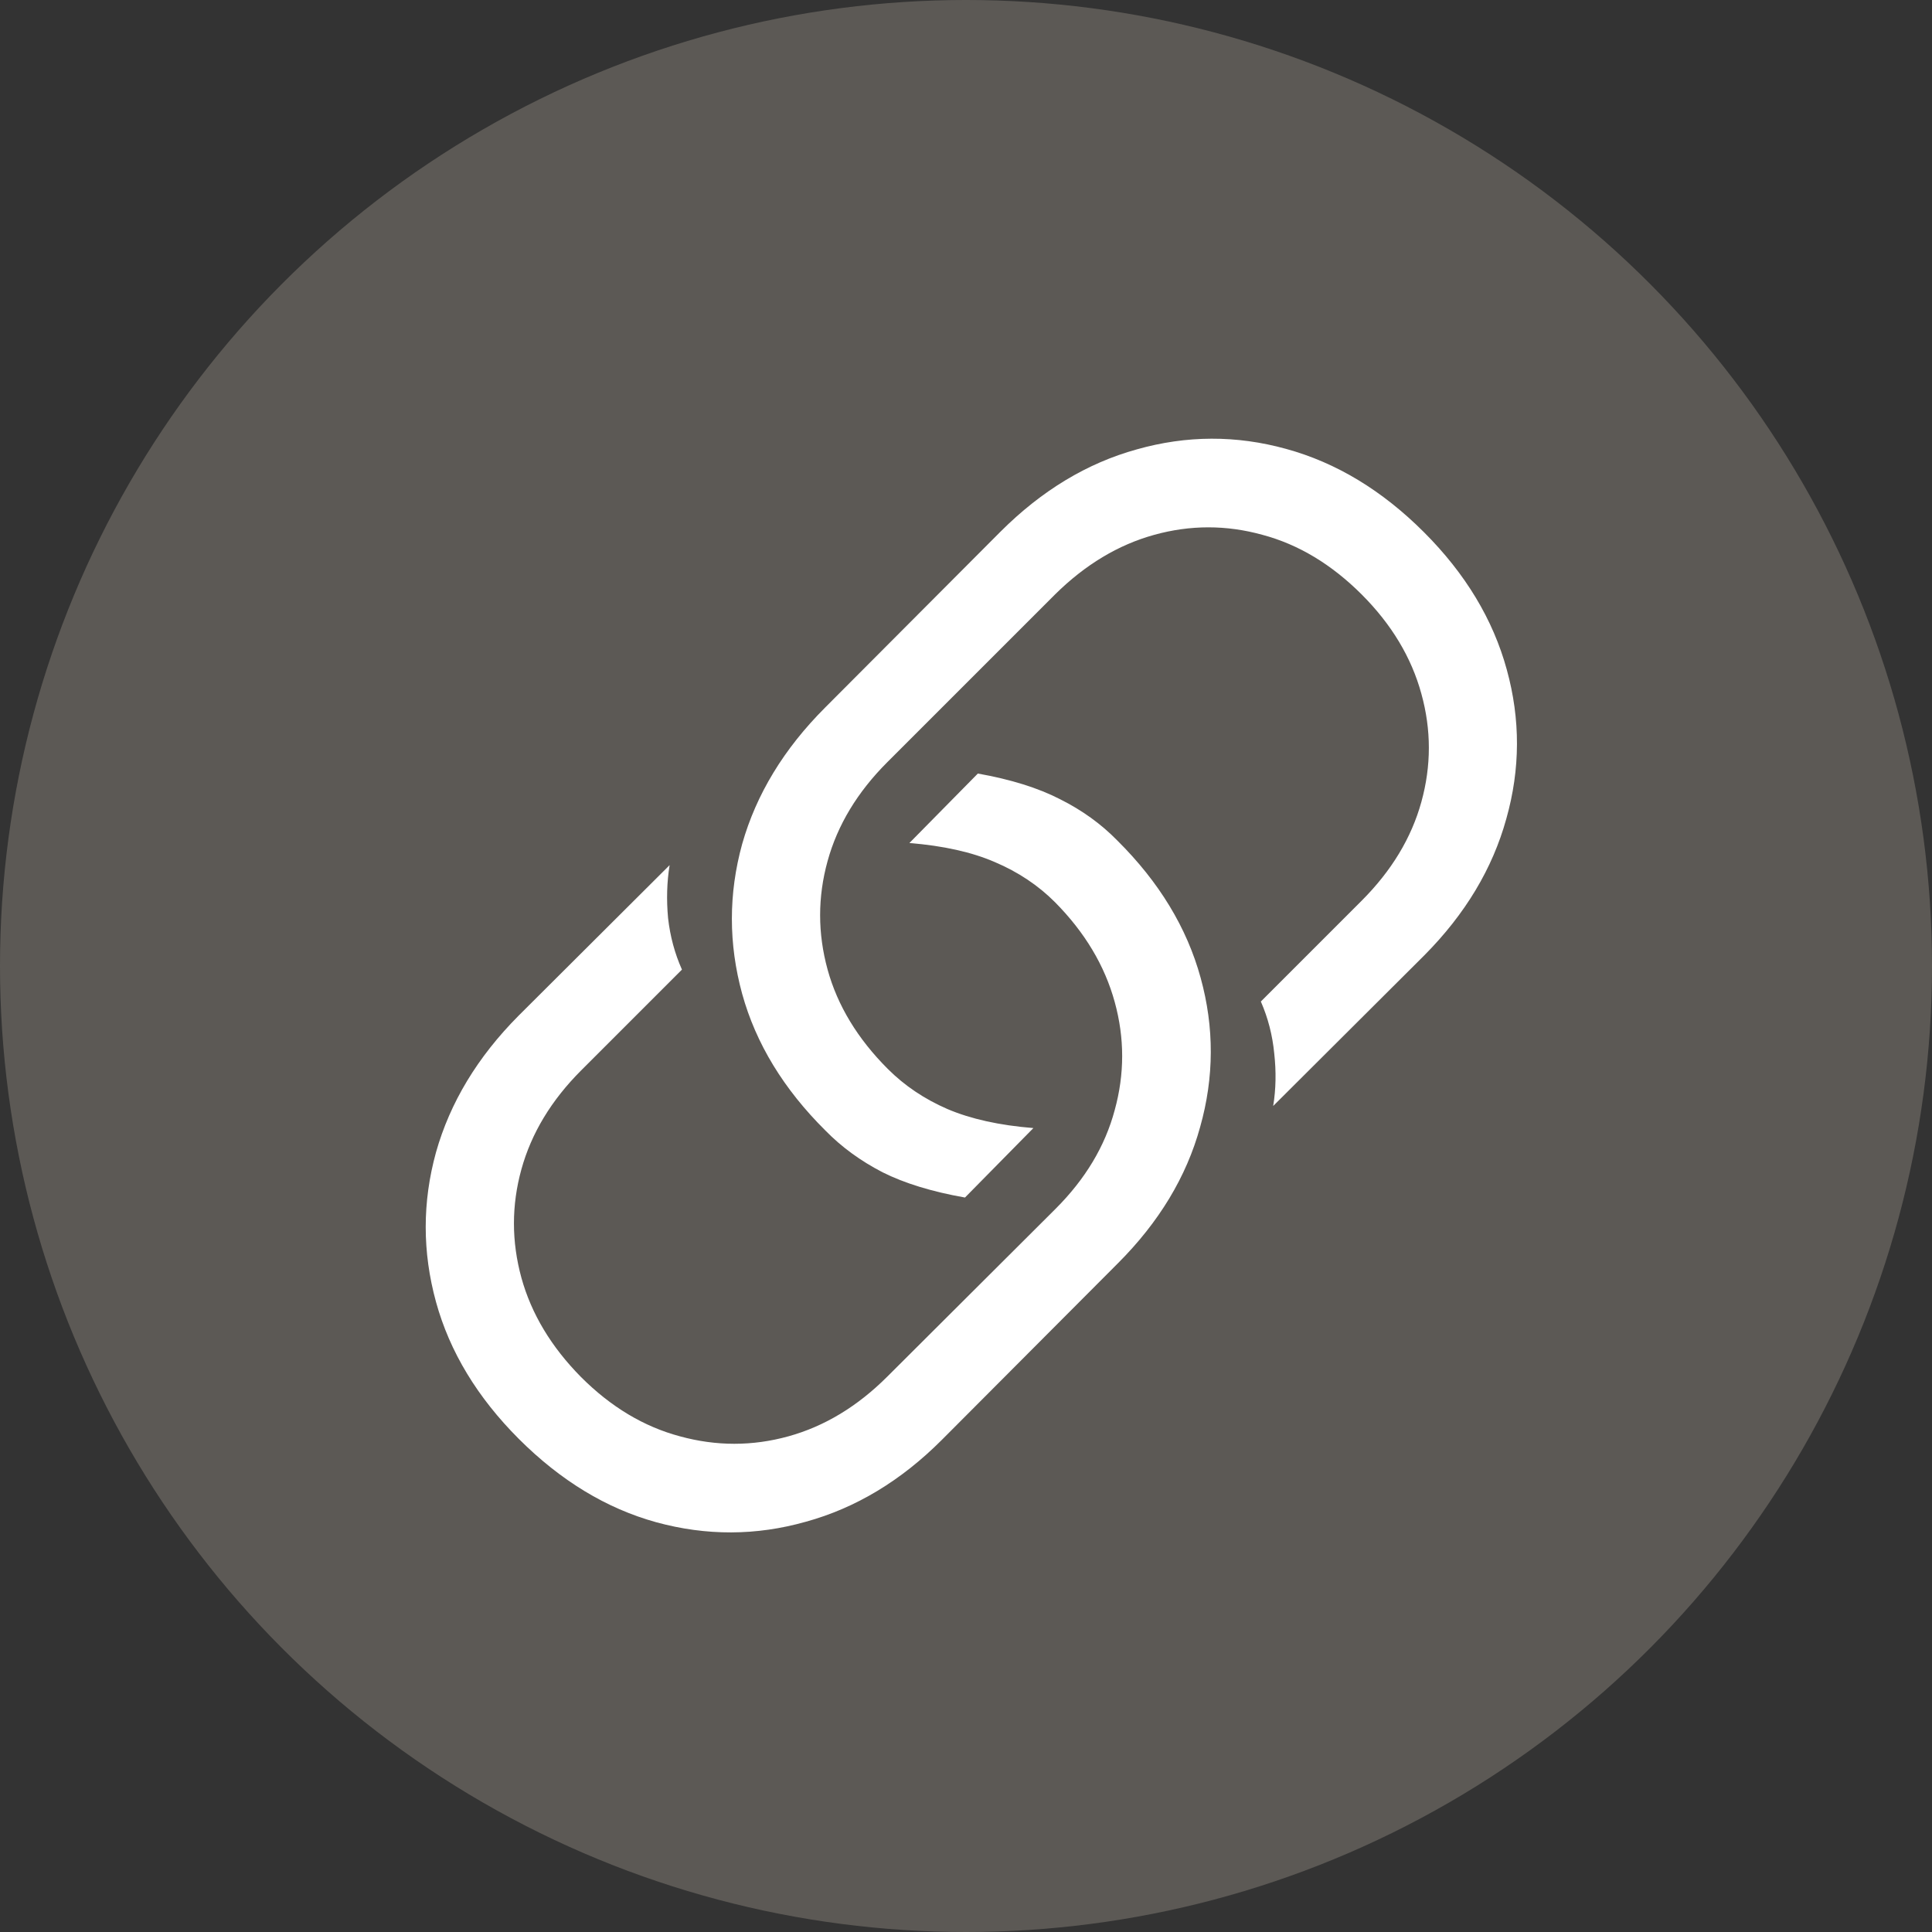
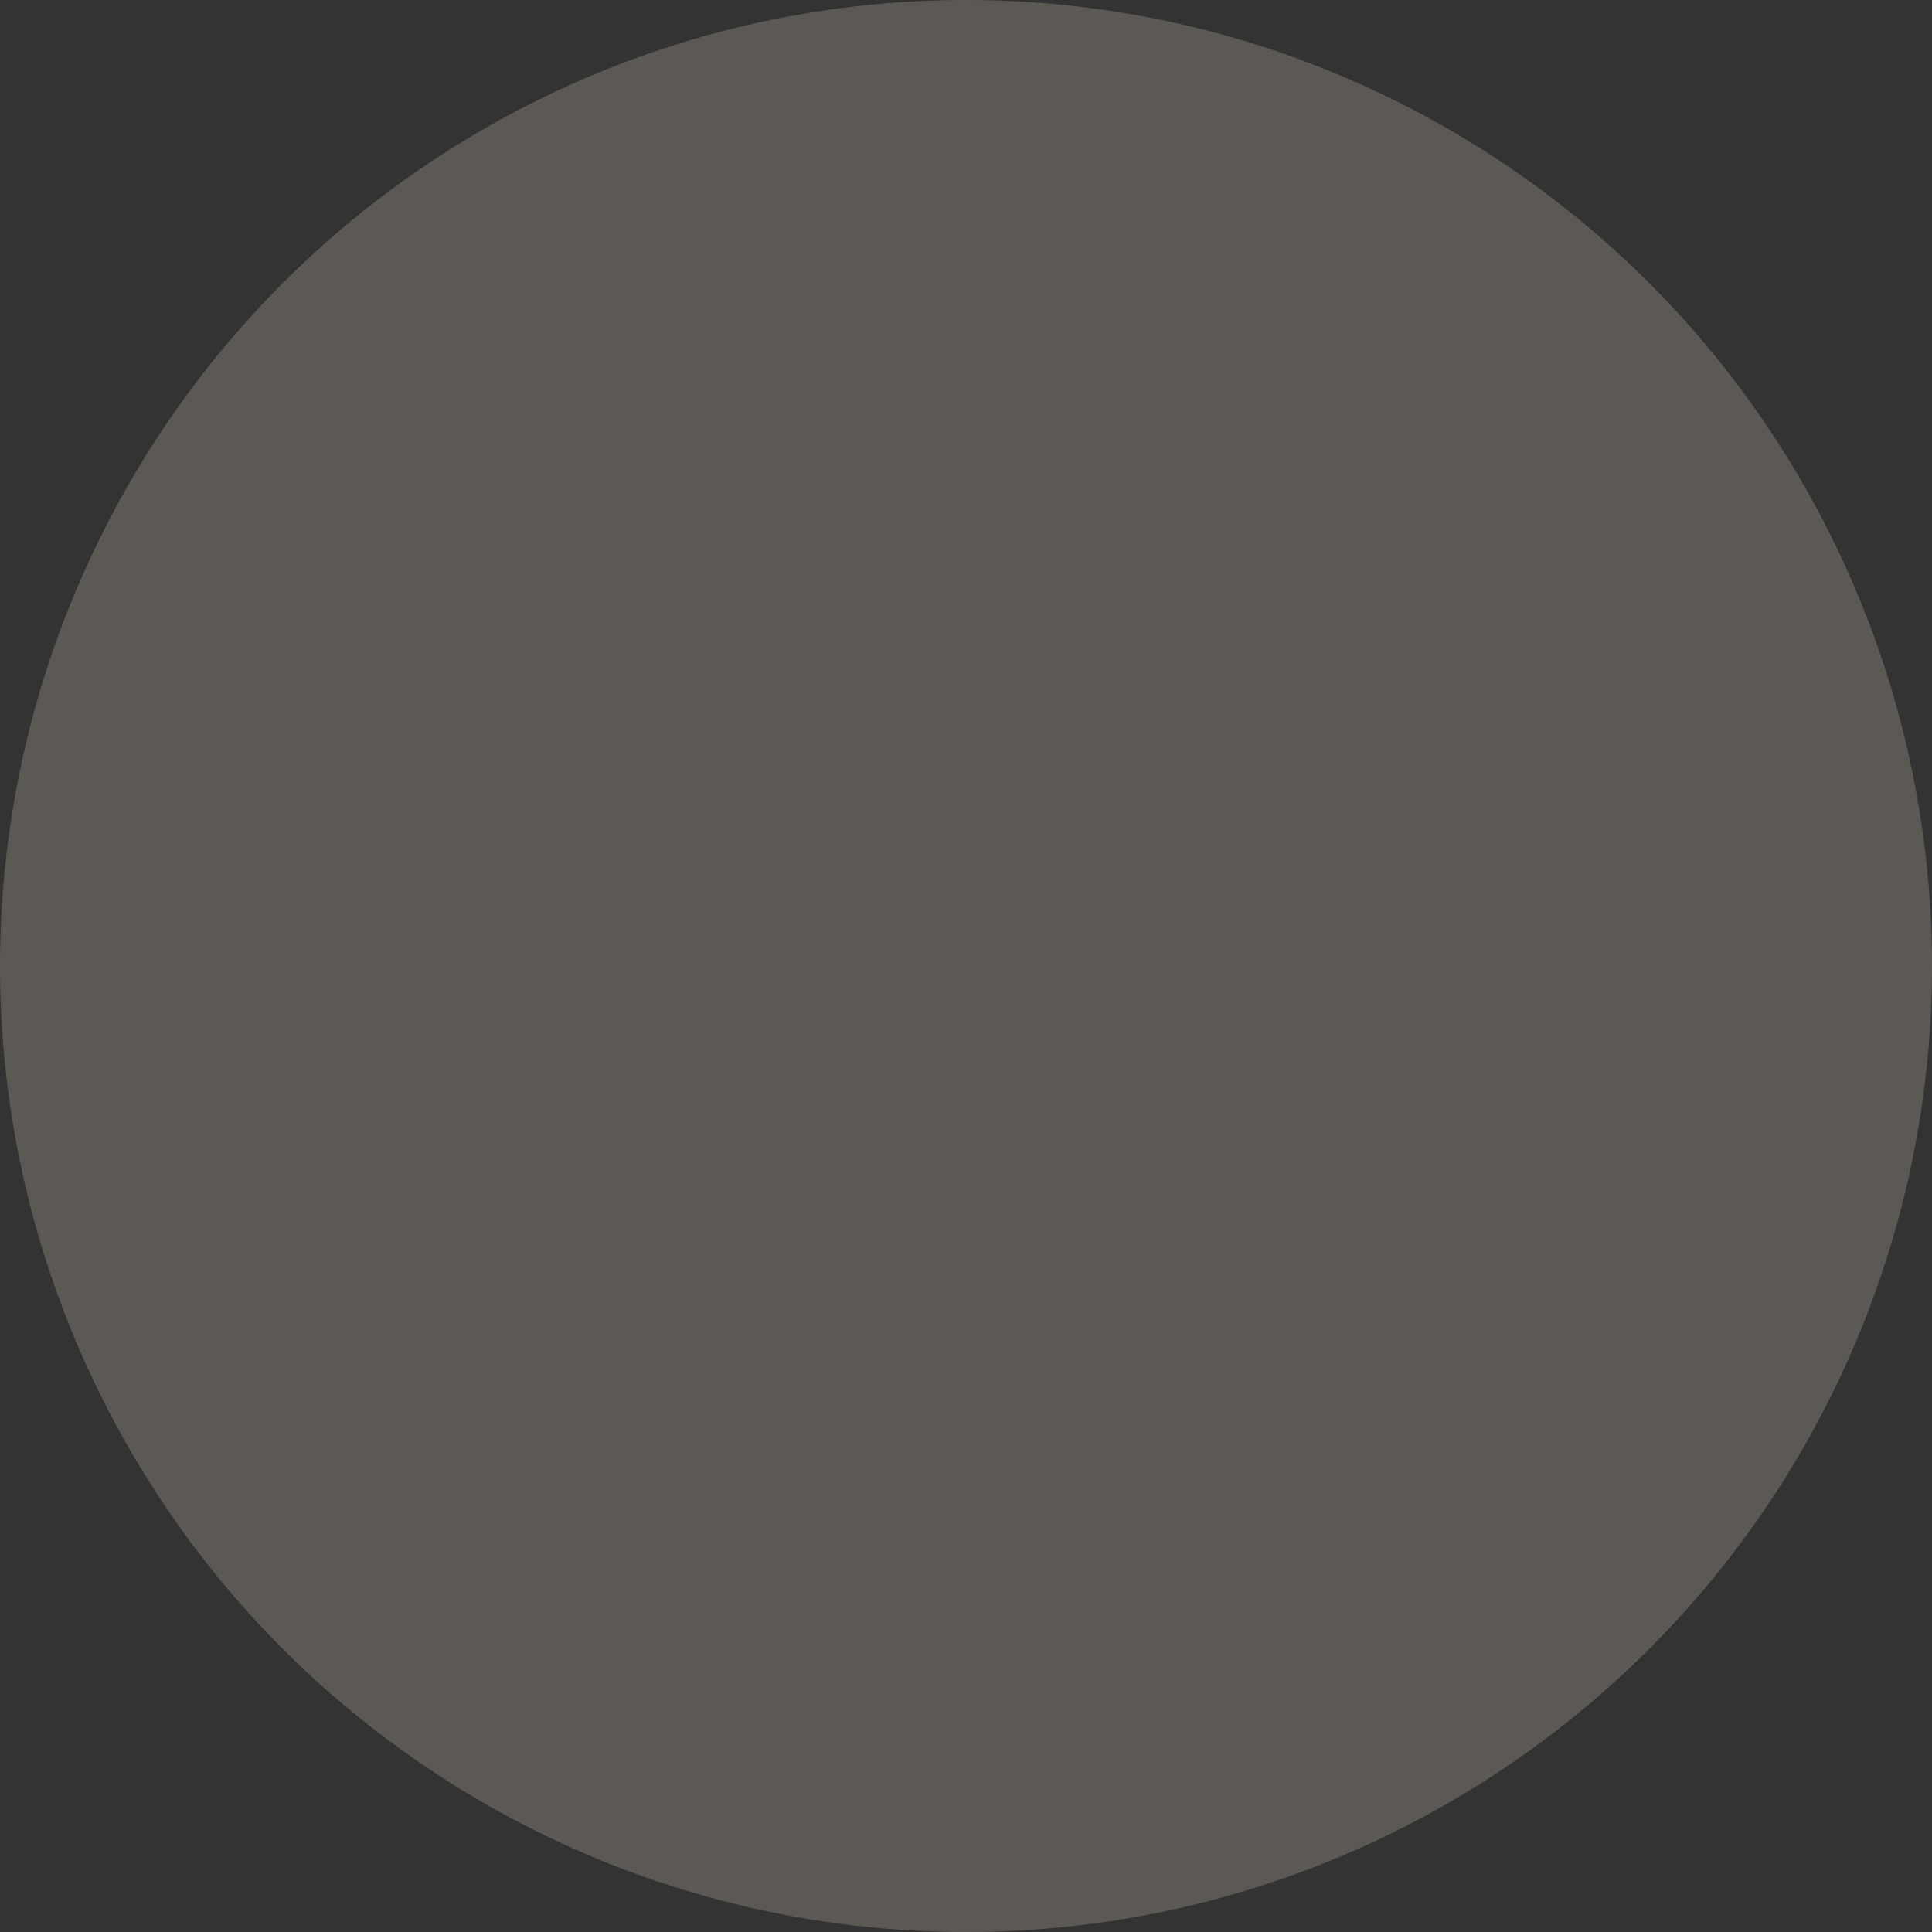
<svg xmlns="http://www.w3.org/2000/svg" width="44" height="44" viewBox="0 0 44 44" fill="none">
  <rect x="0" y="0" width="44" height="44" fill="#333333" stroke="none" />
  <circle cx="22" cy="22" r="22" fill="#5C5955" />
-   <path d="M22.27 17.617C23.02 17.75 23.645 17.945 24.145 18.203C24.645 18.453 25.078 18.766 25.445 19.141C26.398 20.086 27.031 21.129 27.344 22.27C27.656 23.402 27.652 24.535 27.332 25.668C27.02 26.801 26.395 27.836 25.457 28.773L21.449 32.793C20.52 33.723 19.488 34.344 18.355 34.656C17.223 34.977 16.086 34.98 14.945 34.668C13.812 34.355 12.77 33.723 11.816 32.77C10.871 31.824 10.242 30.785 9.93 29.652C9.617 28.512 9.617 27.375 9.93 26.242C10.25 25.109 10.875 24.074 11.805 23.137L15.25 19.703C15.188 20.086 15.176 20.488 15.215 20.91C15.262 21.324 15.367 21.715 15.531 22.082L13.234 24.379C12.555 25.059 12.102 25.809 11.875 26.629C11.648 27.449 11.648 28.273 11.875 29.102C12.102 29.922 12.555 30.676 13.234 31.363C13.914 32.043 14.664 32.492 15.484 32.711C16.312 32.938 17.137 32.938 17.957 32.711C18.777 32.484 19.527 32.031 20.207 31.352L24.039 27.531C24.719 26.852 25.168 26.102 25.387 25.281C25.613 24.461 25.613 23.641 25.387 22.82C25.16 21.992 24.707 21.234 24.027 20.547C23.645 20.164 23.188 19.859 22.656 19.633C22.133 19.406 21.484 19.262 20.711 19.199L22.27 17.617ZM21.977 27.273C21.227 27.141 20.602 26.949 20.102 26.699C19.602 26.441 19.168 26.125 18.801 25.75C17.848 24.805 17.215 23.766 16.902 22.633C16.59 21.492 16.59 20.355 16.902 19.223C17.223 18.09 17.852 17.055 18.789 16.117L22.785 12.109C23.723 11.172 24.758 10.547 25.891 10.234C27.023 9.914 28.156 9.91 29.289 10.223C30.43 10.535 31.477 11.168 32.43 12.121C33.375 13.066 34.004 14.109 34.316 15.25C34.629 16.383 34.625 17.516 34.305 18.648C33.992 19.781 33.371 20.816 32.441 21.754L28.996 25.188C29.059 24.805 29.066 24.406 29.02 23.992C28.98 23.578 28.879 23.184 28.715 22.809L31.012 20.512C31.691 19.832 32.145 19.082 32.371 18.262C32.598 17.441 32.598 16.621 32.371 15.801C32.145 14.973 31.691 14.219 31.012 13.539C30.324 12.852 29.57 12.398 28.75 12.18C27.93 11.953 27.109 11.953 26.289 12.18C25.469 12.406 24.715 12.859 24.027 13.539L20.207 17.359C19.527 18.039 19.074 18.789 18.848 19.609C18.621 20.43 18.621 21.254 18.848 22.082C19.074 22.902 19.531 23.656 20.219 24.344C20.602 24.727 21.055 25.031 21.578 25.258C22.109 25.484 22.762 25.629 23.535 25.691L21.977 27.273Z" fill="white" />
</svg>